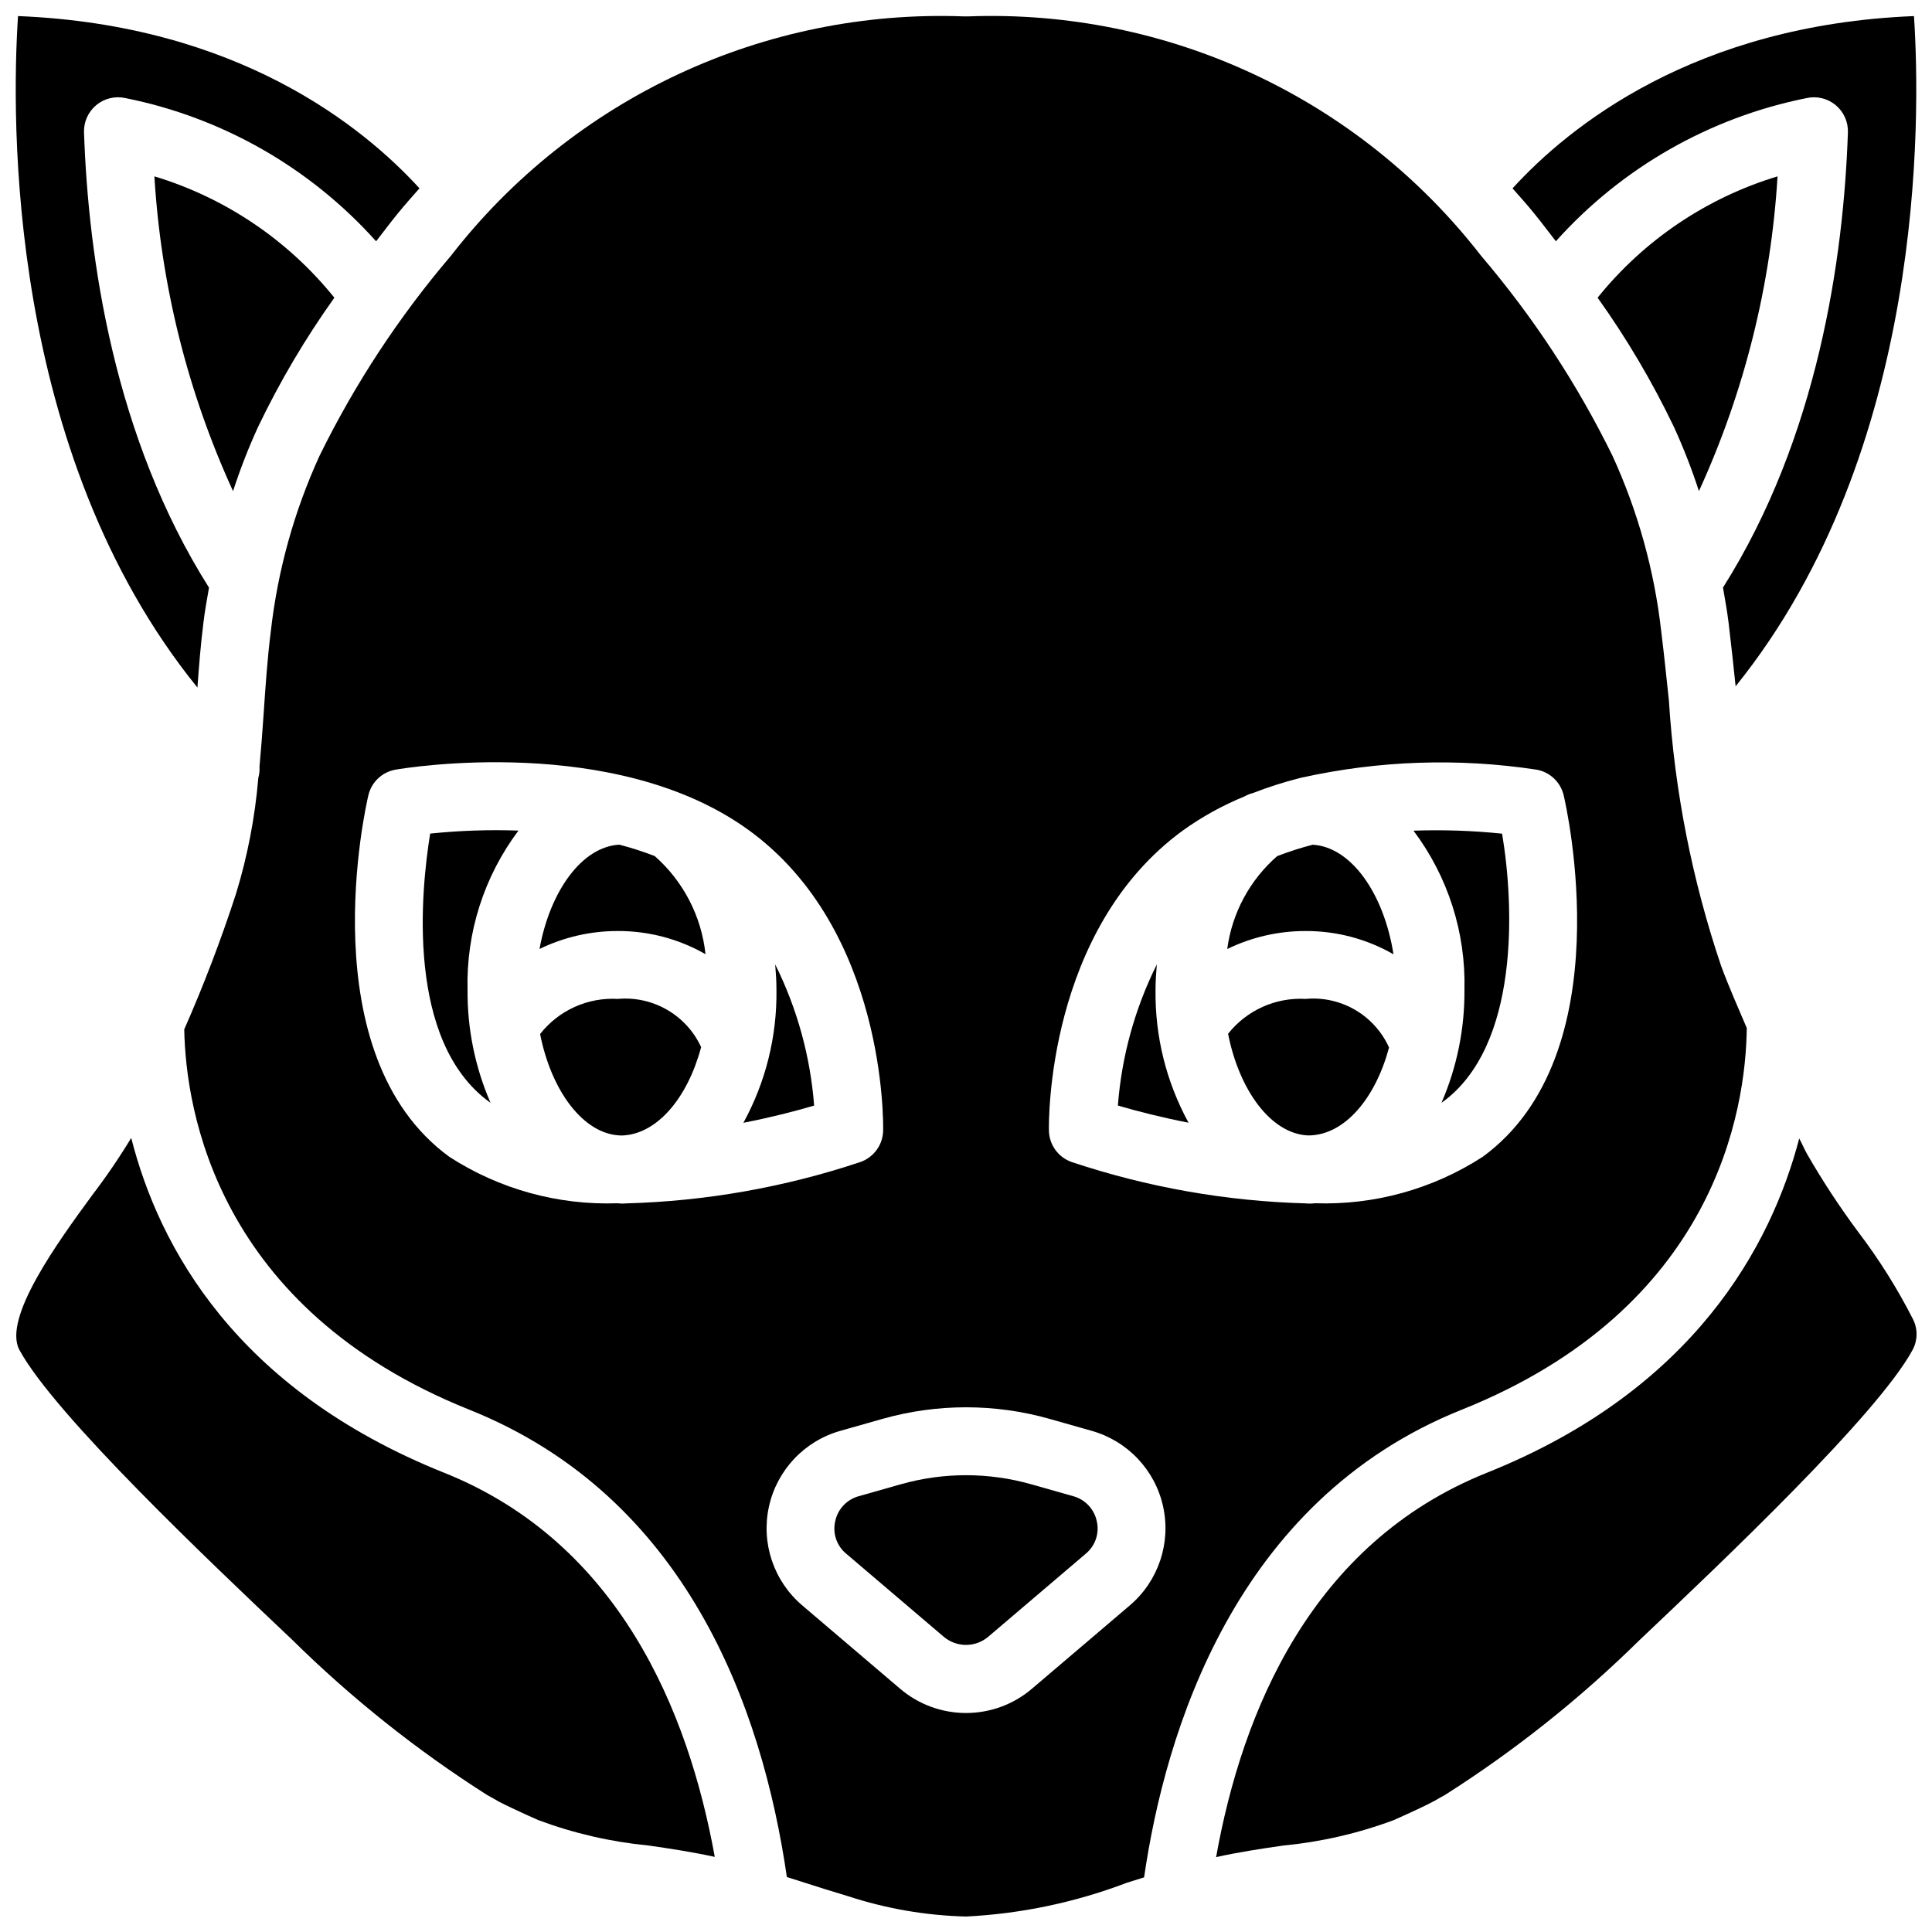
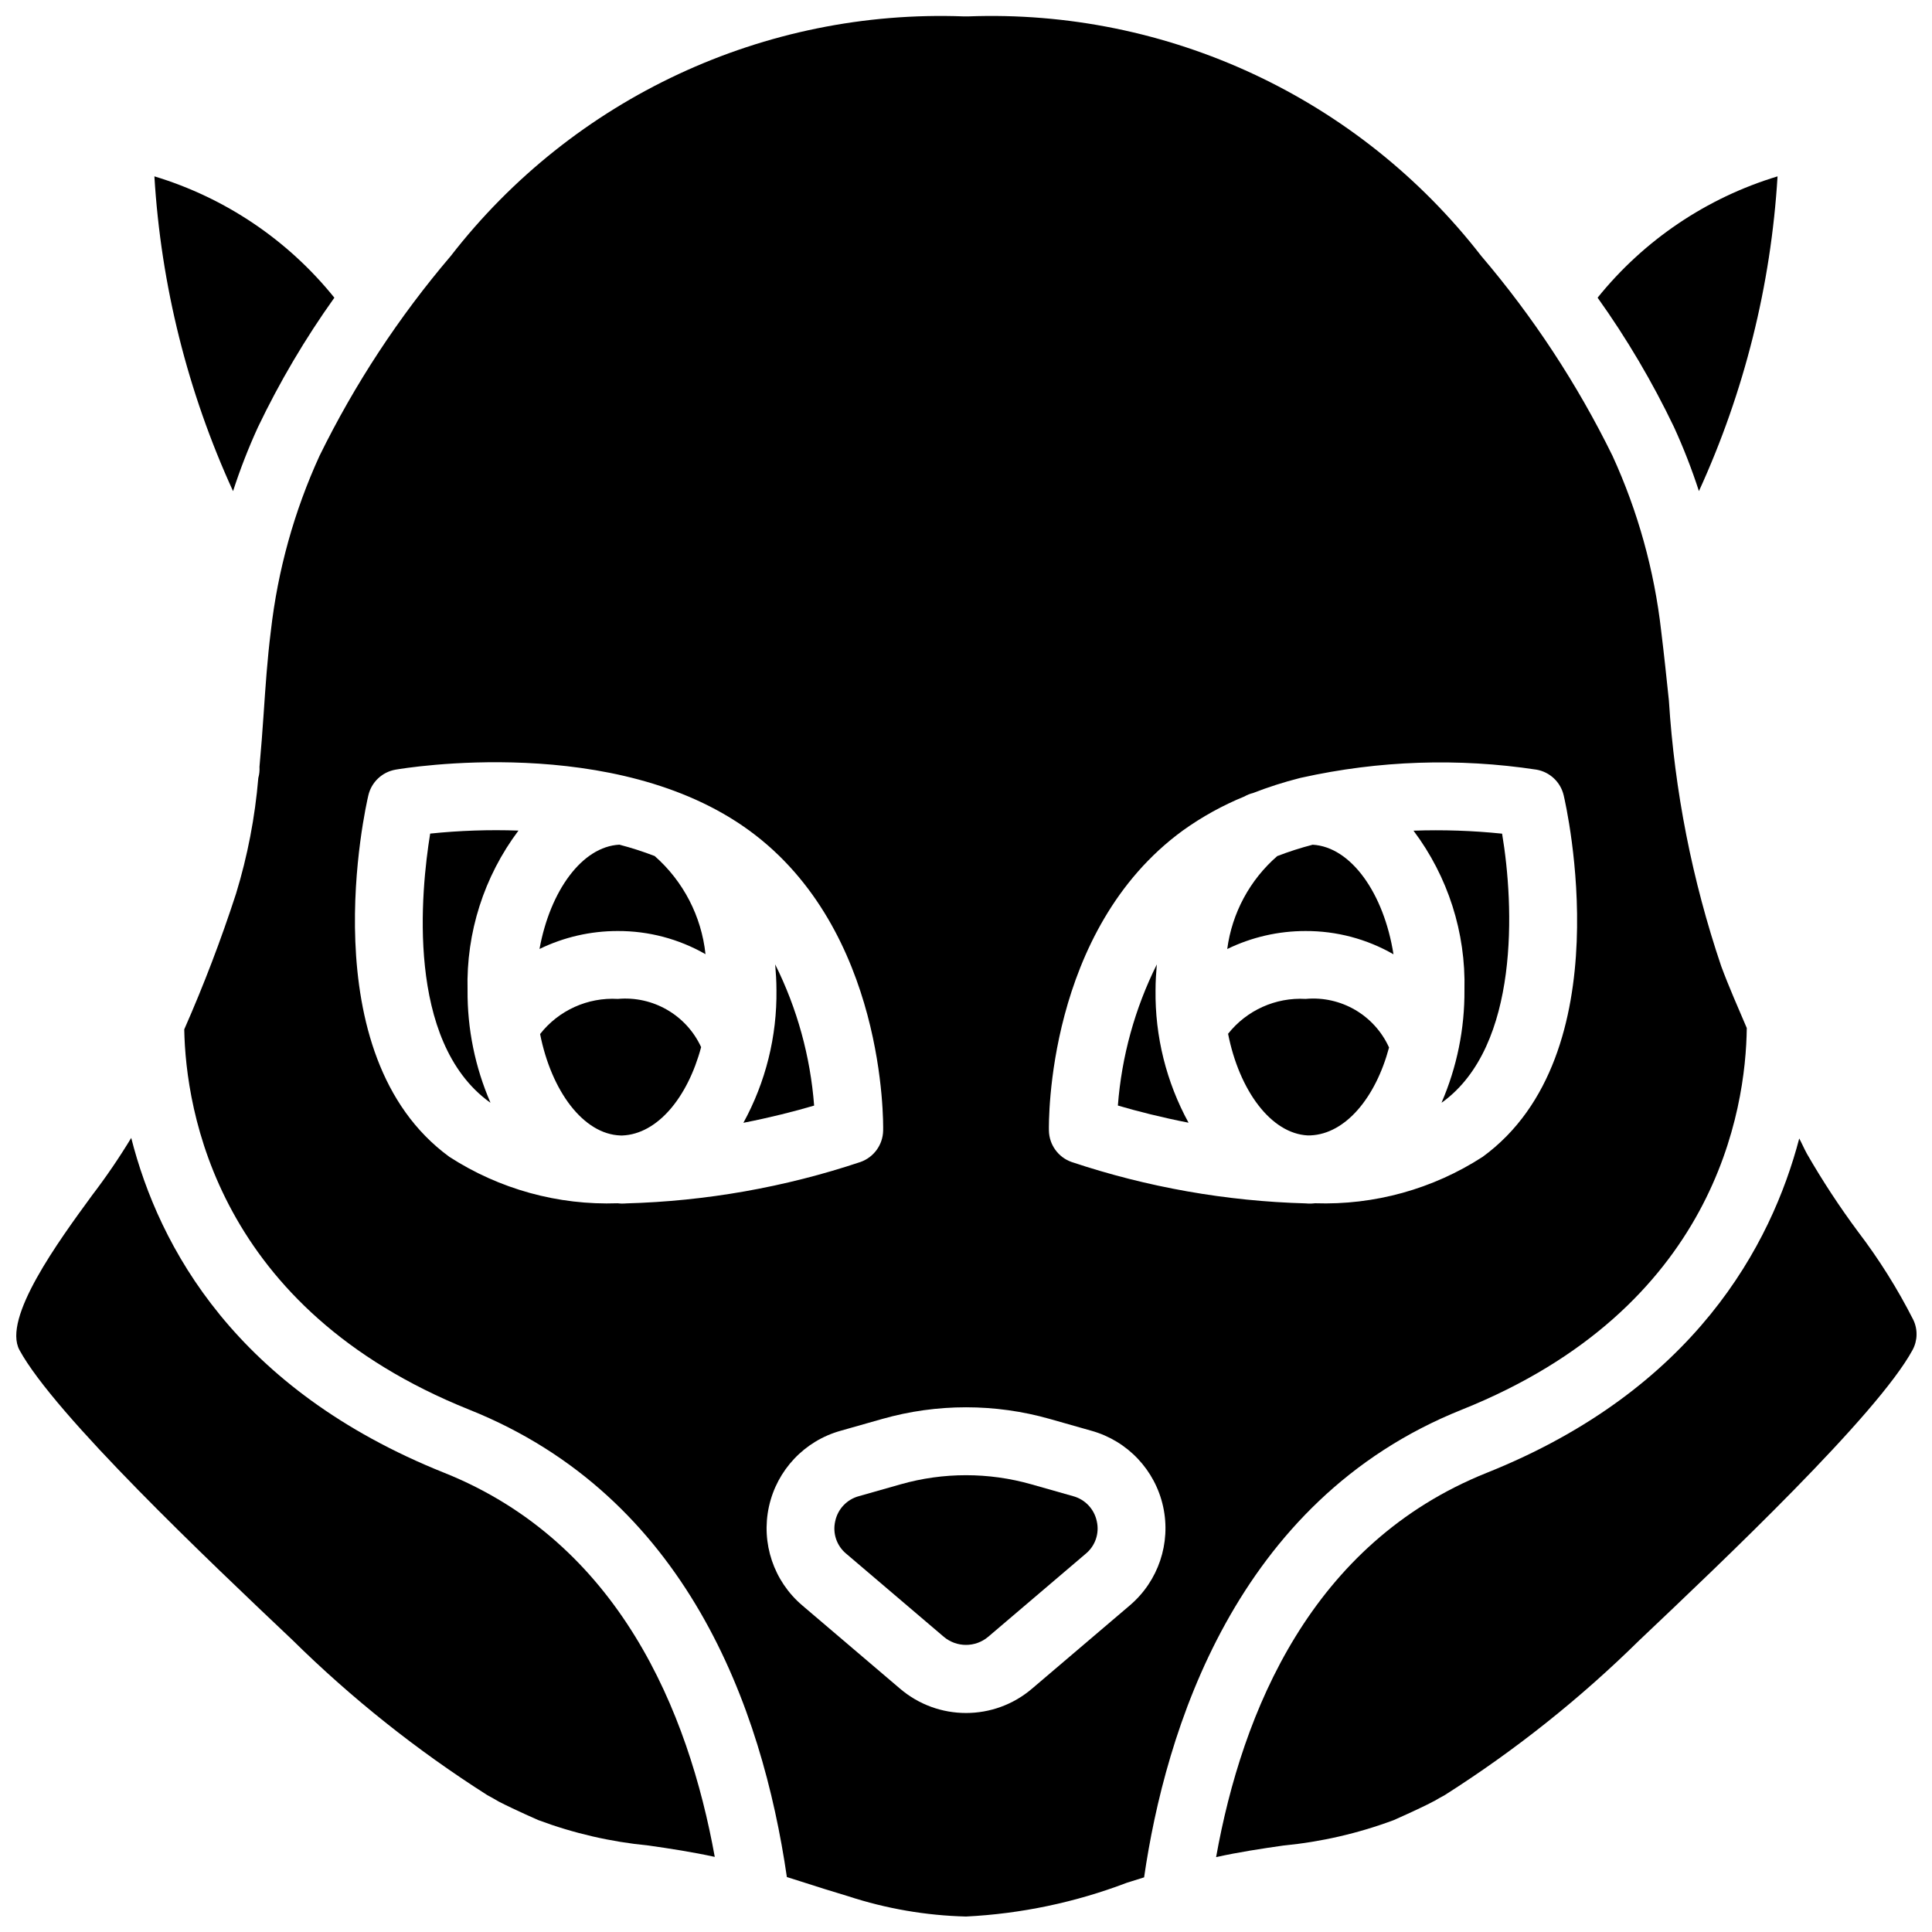
<svg xmlns="http://www.w3.org/2000/svg" width="800px" height="800px" version="1.1" viewBox="144 144 512 512">
  <defs>
    <clipPath id="e">
      <path d="m148.09 445h185.91v192h-185.91z" />
    </clipPath>
    <clipPath id="d">
      <path d="m544 148.09h107.9v177.91h-107.9z" />
    </clipPath>
    <clipPath id="c">
      <path d="m148.09 148.09h107.91v178.91h-107.91z" />
    </clipPath>
    <clipPath id="b">
      <path d="m466 445h185.9v192h-185.9z" />
    </clipPath>
    <clipPath id="a">
      <path d="m192 148.09h415v503.81h-415z" />
    </clipPath>
  </defs>
  <path d="m349.77 406.35c0.16 12.293-2.856 24.422-8.762 35.203 7.113-1.395 13.582-3.035 18.746-4.562-0.996-13.02-4.5-25.727-10.32-37.414 0.188 2.231 0.336 4.481 0.336 6.773z" />
  <g clip-path="url(#e)">
    <path d="m261.71 534.3c-55.188-22.098-75.594-59.848-82.934-88.742-3.168 5.231-6.609 10.281-10.32 15.141-8.93 12.207-23.879 32.648-19.293 41.082 9.348 17.188 50.254 55.93 72.234 76.742 15.746 15.531 33.094 29.344 51.754 41.211 1 0.543 2.055 1.121 3.012 1.695 0.957 0.492 2.254 1.145 3.473 1.711 2.414 1.156 4.711 2.18 7.004 3.199 9.398 3.512 19.219 5.777 29.207 6.738 5.738 0.82 11.652 1.723 17.574 3.019-6.984-38.613-25.359-83.238-71.711-101.8z" />
  </g>
  <path d="m317.5 370.86c-3.059-1.18-6.184-2.188-9.355-3.012-9.875 0.508-18.352 12.195-21.172 27.641 6.465-3.144 13.559-4.769 20.746-4.758 8.152-0.031 16.168 2.086 23.246 6.137-1.07-10.051-5.875-19.332-13.465-26.008z" />
  <path d="m307.72 408.72c-7.973-0.449-15.66 3.023-20.59 9.309 3 15.133 11.465 26.539 21.289 26.883l0.492 0.004c9.316-0.363 17.34-10.07 20.895-23.418-3.918-8.5-12.762-13.617-22.086-12.777z" />
  <g clip-path="url(#d)">
-     <path d="m556.32 207.94c17.461-19.5 40.773-32.812 66.441-37.945 2.715-0.605 5.562 0.078 7.703 1.855 2.144 1.777 3.344 4.445 3.25 7.231-1.125 33.305-7.949 80.832-33.105 120.63 0.531 3.086 1.094 6.152 1.484 9.32 0.699 5.746 1.285 11.324 1.863 16.84 50.316-62.391 49.027-150.75 47.27-177.61-58.133 2.344-91.34 29.172-106.39 45.652 1.902 2.137 3.801 4.277 5.629 6.516 2.113 2.586 3.906 5.012 5.859 7.512z" />
+     <path d="m556.32 207.94z" />
  </g>
  <path d="m567.38 222.89c7.731 10.828 14.508 22.309 20.254 34.309 2.523 5.516 4.727 11.176 6.598 16.949 12.027-26.281 19.094-54.559 20.836-83.41-18.77 5.676-35.387 16.879-47.688 32.152z" />
  <g clip-path="url(#c)">
-     <path d="m197.91 309c0.383-3.148 0.945-6.199 1.477-9.27-25.168-39.793-31.992-87.336-33.121-120.65-0.094-2.785 1.109-5.453 3.25-7.231 2.144-1.777 4.992-2.461 7.707-1.855 25.672 5.133 48.984 18.449 66.449 37.953 1.953-2.504 3.742-4.926 5.856-7.512 1.832-2.238 3.734-4.383 5.637-6.527-15.055-16.477-48.262-43.305-106.39-45.648-1.762 26.91-3.035 115.54 47.547 177.95 0.406-5.664 0.863-11.402 1.594-17.207z" />
-   </g>
+     </g>
  <path d="m205.76 274.16c1.871-5.781 4.078-11.453 6.609-16.977 5.742-11.996 12.516-23.469 20.242-34.289-12.301-15.277-28.922-26.484-47.695-32.16 1.742 28.859 8.809 57.141 20.844 83.426z" />
  <path d="m258 364.91c-2.469 15.184-6.469 54.957 15.691 71.133 0.09 0.066 0.199 0.113 0.289 0.18-4.086-9.426-6.156-19.602-6.074-29.875-0.387-15.199 4.367-30.078 13.492-42.234-7.809-0.277-15.629-0.008-23.398 0.797z" />
  <path d="m542.07 364.93c-7.797-0.805-15.641-1.07-23.477-0.793 9.129 12.148 13.887 27.023 13.5 42.215 0.078 10.27-1.988 20.441-6.07 29.867 0.09-0.062 0.191-0.109 0.281-0.172 20.461-14.934 18.969-52.078 15.766-71.117z" />
  <path d="m490 408.72c-7.945-0.445-15.609 3.004-20.547 9.242 2.977 15.047 11.375 26.453 21.129 26.938 0.254 0 0.5-0.012 0.754-0.012 9.262-0.414 17.227-10.016 20.777-23.289-3.871-8.57-12.75-13.742-22.113-12.879z" />
  <path d="m491.87 367.86c-3.188 0.824-6.32 1.832-9.391 3.016-7.269 6.32-11.98 15.078-13.25 24.625 6.473-3.152 13.574-4.781 20.773-4.769 8.168-0.031 16.203 2.094 23.285 6.164-2.535-16.113-11.234-28.469-21.418-29.035z" />
  <g clip-path="url(#b)">
    <path d="m651.04 493.76c-4.18-8.246-9.102-16.086-14.707-23.434-4.891-6.59-9.395-13.461-13.484-20.574-0.723-1.32-1.32-2.719-2.031-4.047-7.394 28.215-27.742 66.578-82.793 88.598-46.5 18.613-64.832 63.242-71.742 101.85 6.008-1.328 12.031-2.238 17.871-3.074 9.98-0.961 19.789-3.219 29.184-6.723 2.316-1.035 4.617-2.059 6.914-3.164 1.336-0.621 2.629-1.27 4.016-2.004 0.531-0.332 1.586-0.91 2.633-1.484 18.574-11.805 35.844-25.547 51.52-40.992 22.051-20.883 63.074-59.742 72.418-76.938 1.352-2.484 1.426-5.465 0.203-8.012z" />
  </g>
  <g clip-path="url(#a)">
    <path d="m531.34 517.6c67.336-26.934 75.312-79.469 75.574-101.16-2.324-5.449-4.731-10.875-6.785-16.414-7.684-22.746-12.344-46.406-13.855-70.371-0.629-6.023-1.273-12.152-2.043-18.441-1.82-16.051-6.172-31.711-12.895-46.402-9.348-19.047-21.043-36.852-34.809-53-32.457-41.852-83.105-65.48-136.03-63.465-0.328 0.02-0.656 0.02-0.984 0-52.93-2.004-103.58 21.625-136.04 63.473-13.762 16.145-25.449 33.941-34.797 52.98-6.723 14.691-11.074 30.359-12.898 46.414-0.922 7.297-1.426 14.766-1.914 21.988-0.312 4.625-0.672 9.305-1.098 14.004 0.062 0.996-0.043 1.996-0.312 2.957-0.871 10.406-2.848 20.688-5.906 30.672-3.969 12.211-8.547 24.211-13.723 35.961 0.398 21.387 8.598 73.977 75.578 100.8 57.484 23.004 77.578 78.836 84.125 123.84 1.184 0.379 2.356 0.742 3.543 1.121 4.211 1.352 8.426 2.699 12.664 3.953 10.105 3.309 20.641 5.125 31.273 5.391 14.566-0.727 28.926-3.738 42.559-8.93 1.535-0.492 3.086-0.965 4.629-1.453 5.57-38.293 23.949-99.828 84.148-123.92zm-221.45-54.688c-0.133 0.004-0.258 0.031-0.391 0.035-0.066 0.004-0.855 0.004-0.926 0.004-0.305-0.004-0.594-0.059-0.895-0.074-15.773 0.562-31.34-3.734-44.594-12.305-37.164-27.125-22.125-93.02-21.465-95.809 0.824-3.508 3.668-6.184 7.219-6.801 2.359-0.406 58.289-9.738 93.727 16.137 36.141 26.379 35.52 77.379 35.477 79.535-0.078 3.754-2.481 7.066-6.023 8.309-20.055 6.699-40.992 10.395-62.129 10.969zm133.53 106.53-25.867 22.023c-10.094 8.664-24.996 8.664-35.09 0l-25.863-22.023c-7.555-6.426-10.945-16.496-8.82-26.18 2.125-9.688 9.418-17.41 18.965-20.086l11.035-3.133c14.531-4.129 29.926-4.129 44.457 0l11.035 3.133c9.547 2.676 16.844 10.398 18.969 20.086 2.121 9.684-1.27 19.754-8.82 26.18zm48.145-106.49h-0.348c-0.281 0-0.637 0-0.703-0.004-0.133-0.004-0.258-0.031-0.391-0.035-21.137-0.574-42.074-4.269-62.129-10.969-3.543-1.242-5.941-4.555-6.019-8.309-0.047-2.156-0.664-53.156 35.48-79.535 5.07-3.637 10.551-6.668 16.328-9.027 0.711-0.41 1.48-0.715 2.277-0.91 4.012-1.562 8.109-2.879 12.281-3.938 0.207-0.07 0.43-0.098 0.645-0.152 20.422-4.531 41.508-5.246 62.191-2.109 3.551 0.613 6.391 3.293 7.215 6.801 0.66 2.789 15.699 68.684-21.469 95.809-13.199 8.543-28.703 12.836-44.418 12.301-0.316 0.016-0.621 0.074-0.941 0.078z" />
  </g>
  <path d="m428.35 540.49-11.035-3.133c-11.32-3.215-23.312-3.215-34.633 0l-11.035 3.133c-3.199 0.848-5.644 3.43-6.312 6.672-0.73 3.184 0.398 6.508 2.918 8.586l25.867 22.027c3.398 2.856 8.355 2.856 11.754 0l25.867-22.027c2.519-2.078 3.648-5.402 2.922-8.586-0.672-3.242-3.117-5.824-6.312-6.672z" />
  <path d="m450.57 399.58c-5.82 11.684-9.324 24.383-10.32 37.398 5.16 1.523 11.621 3.16 18.73 4.551-5.898-10.777-8.91-22.898-8.75-35.18 0-2.293 0.152-4.539 0.34-6.769z" />
</svg>